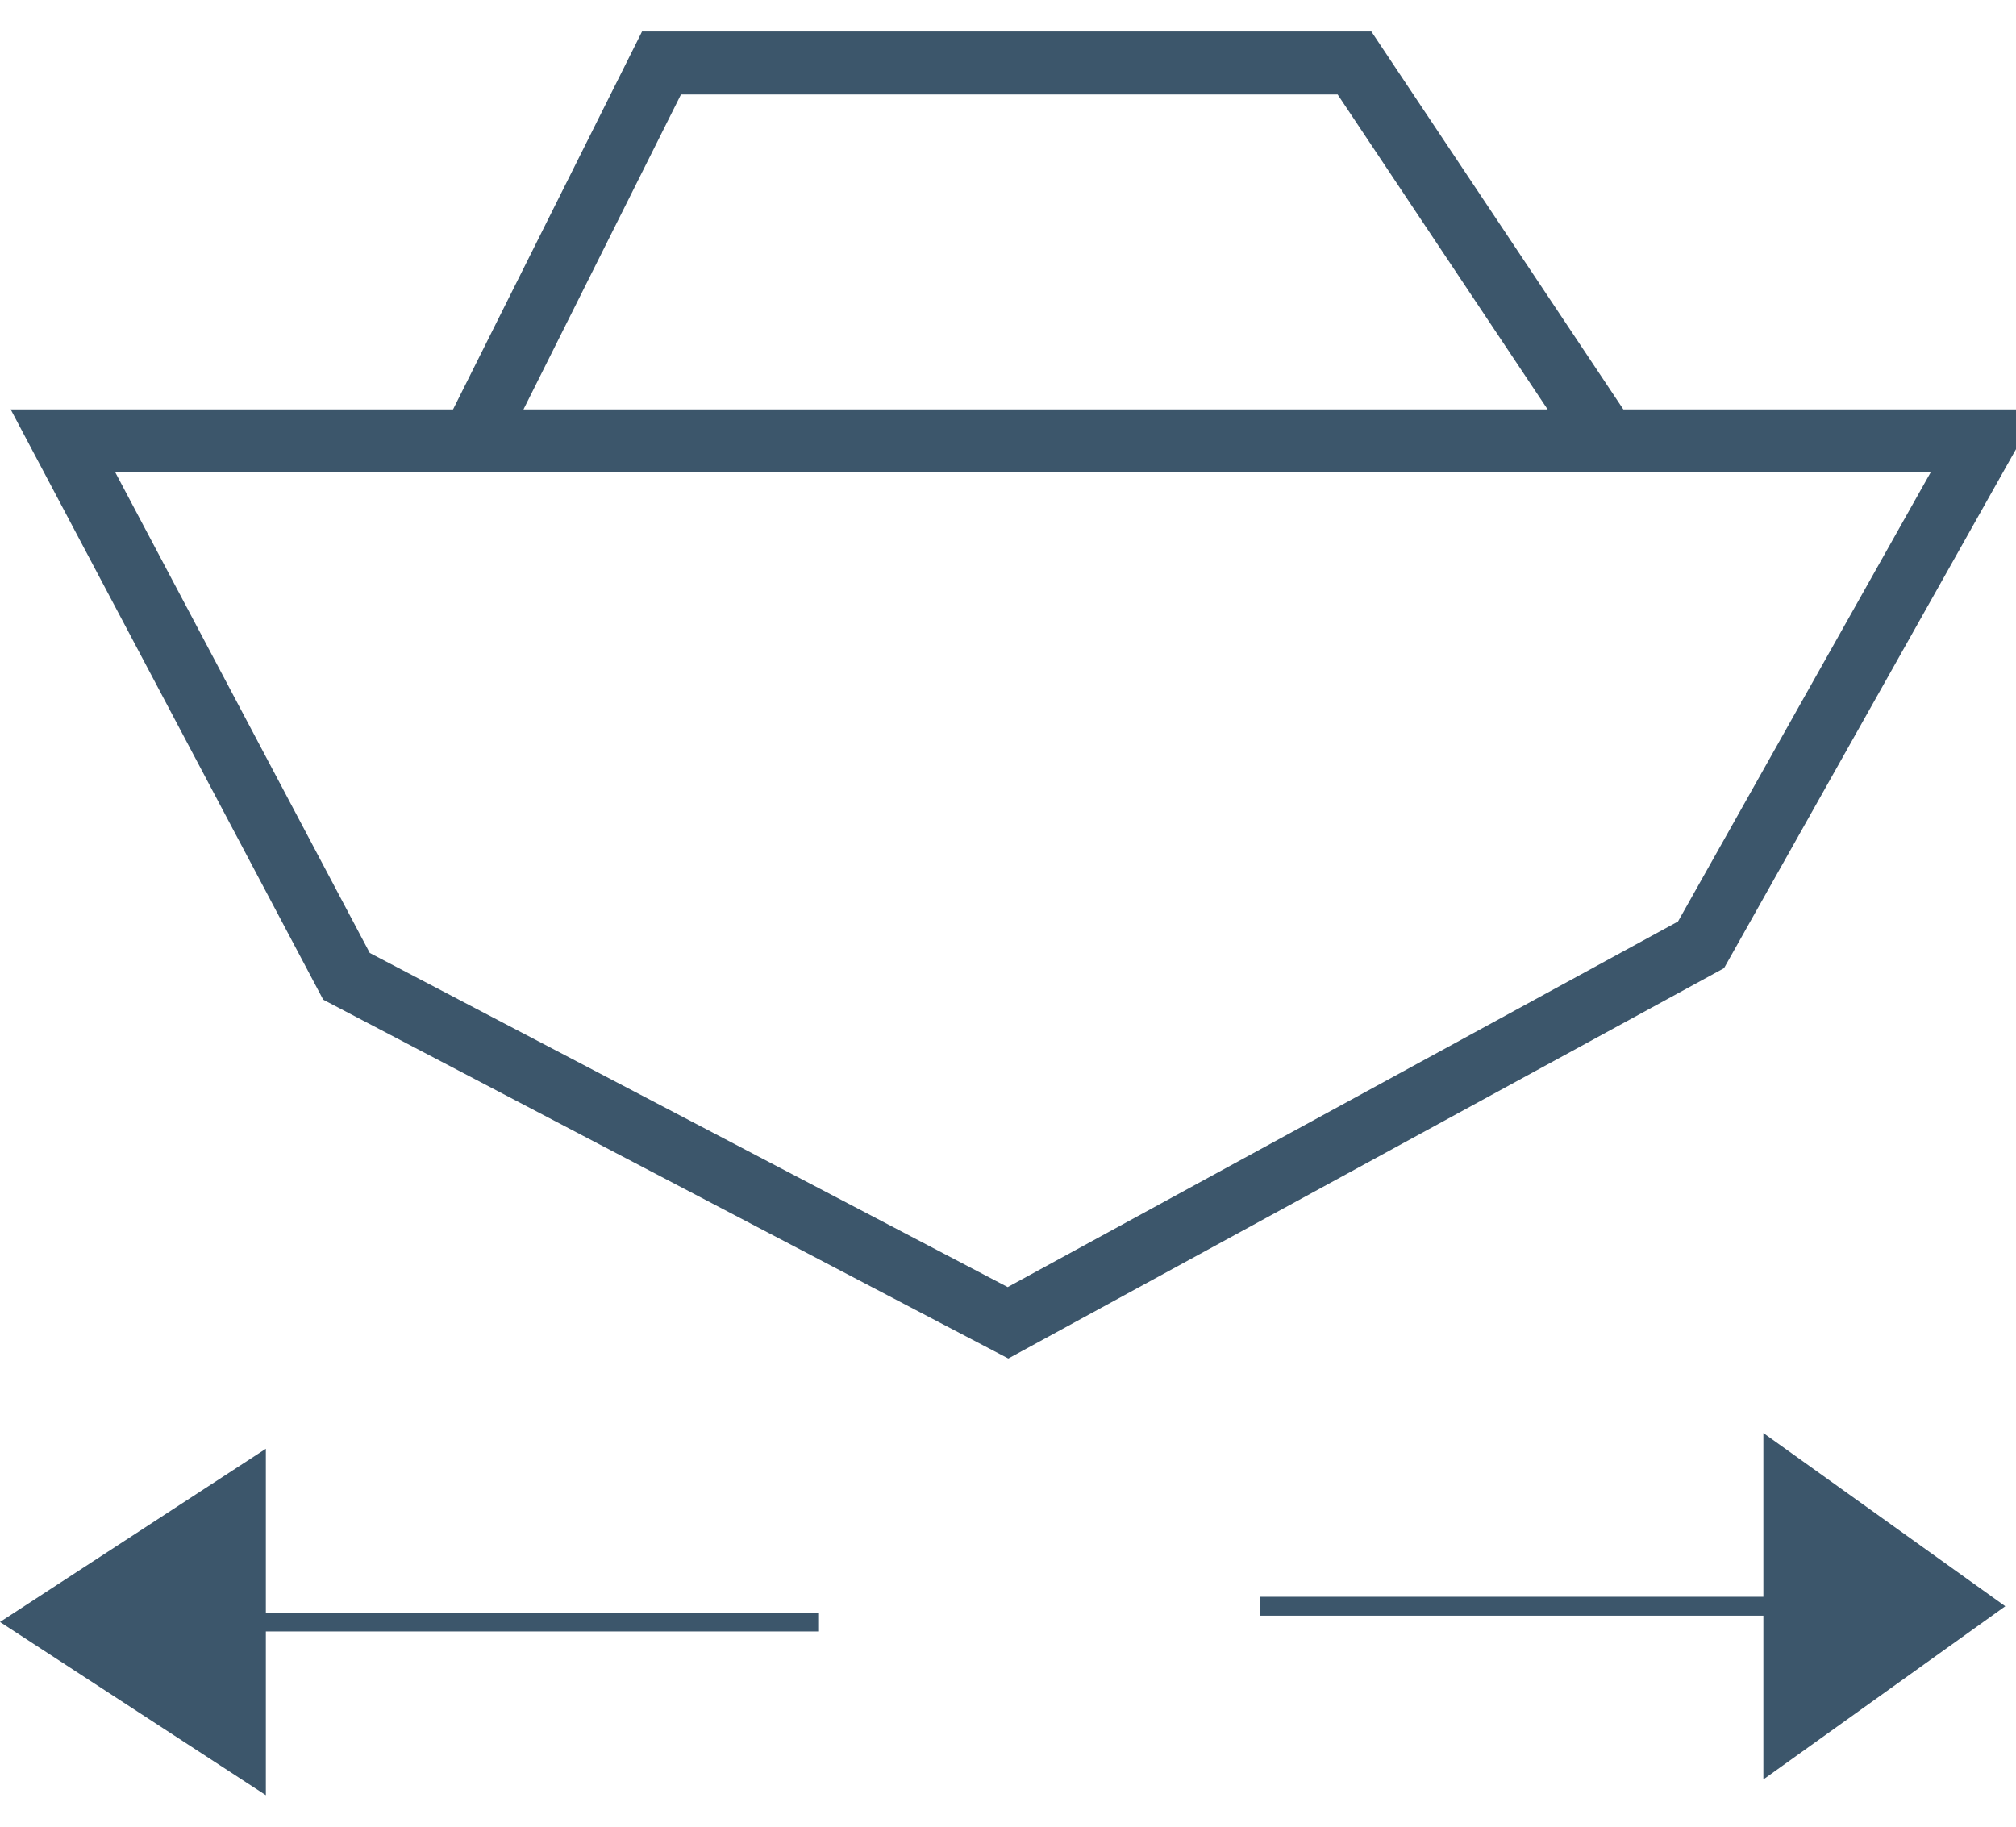
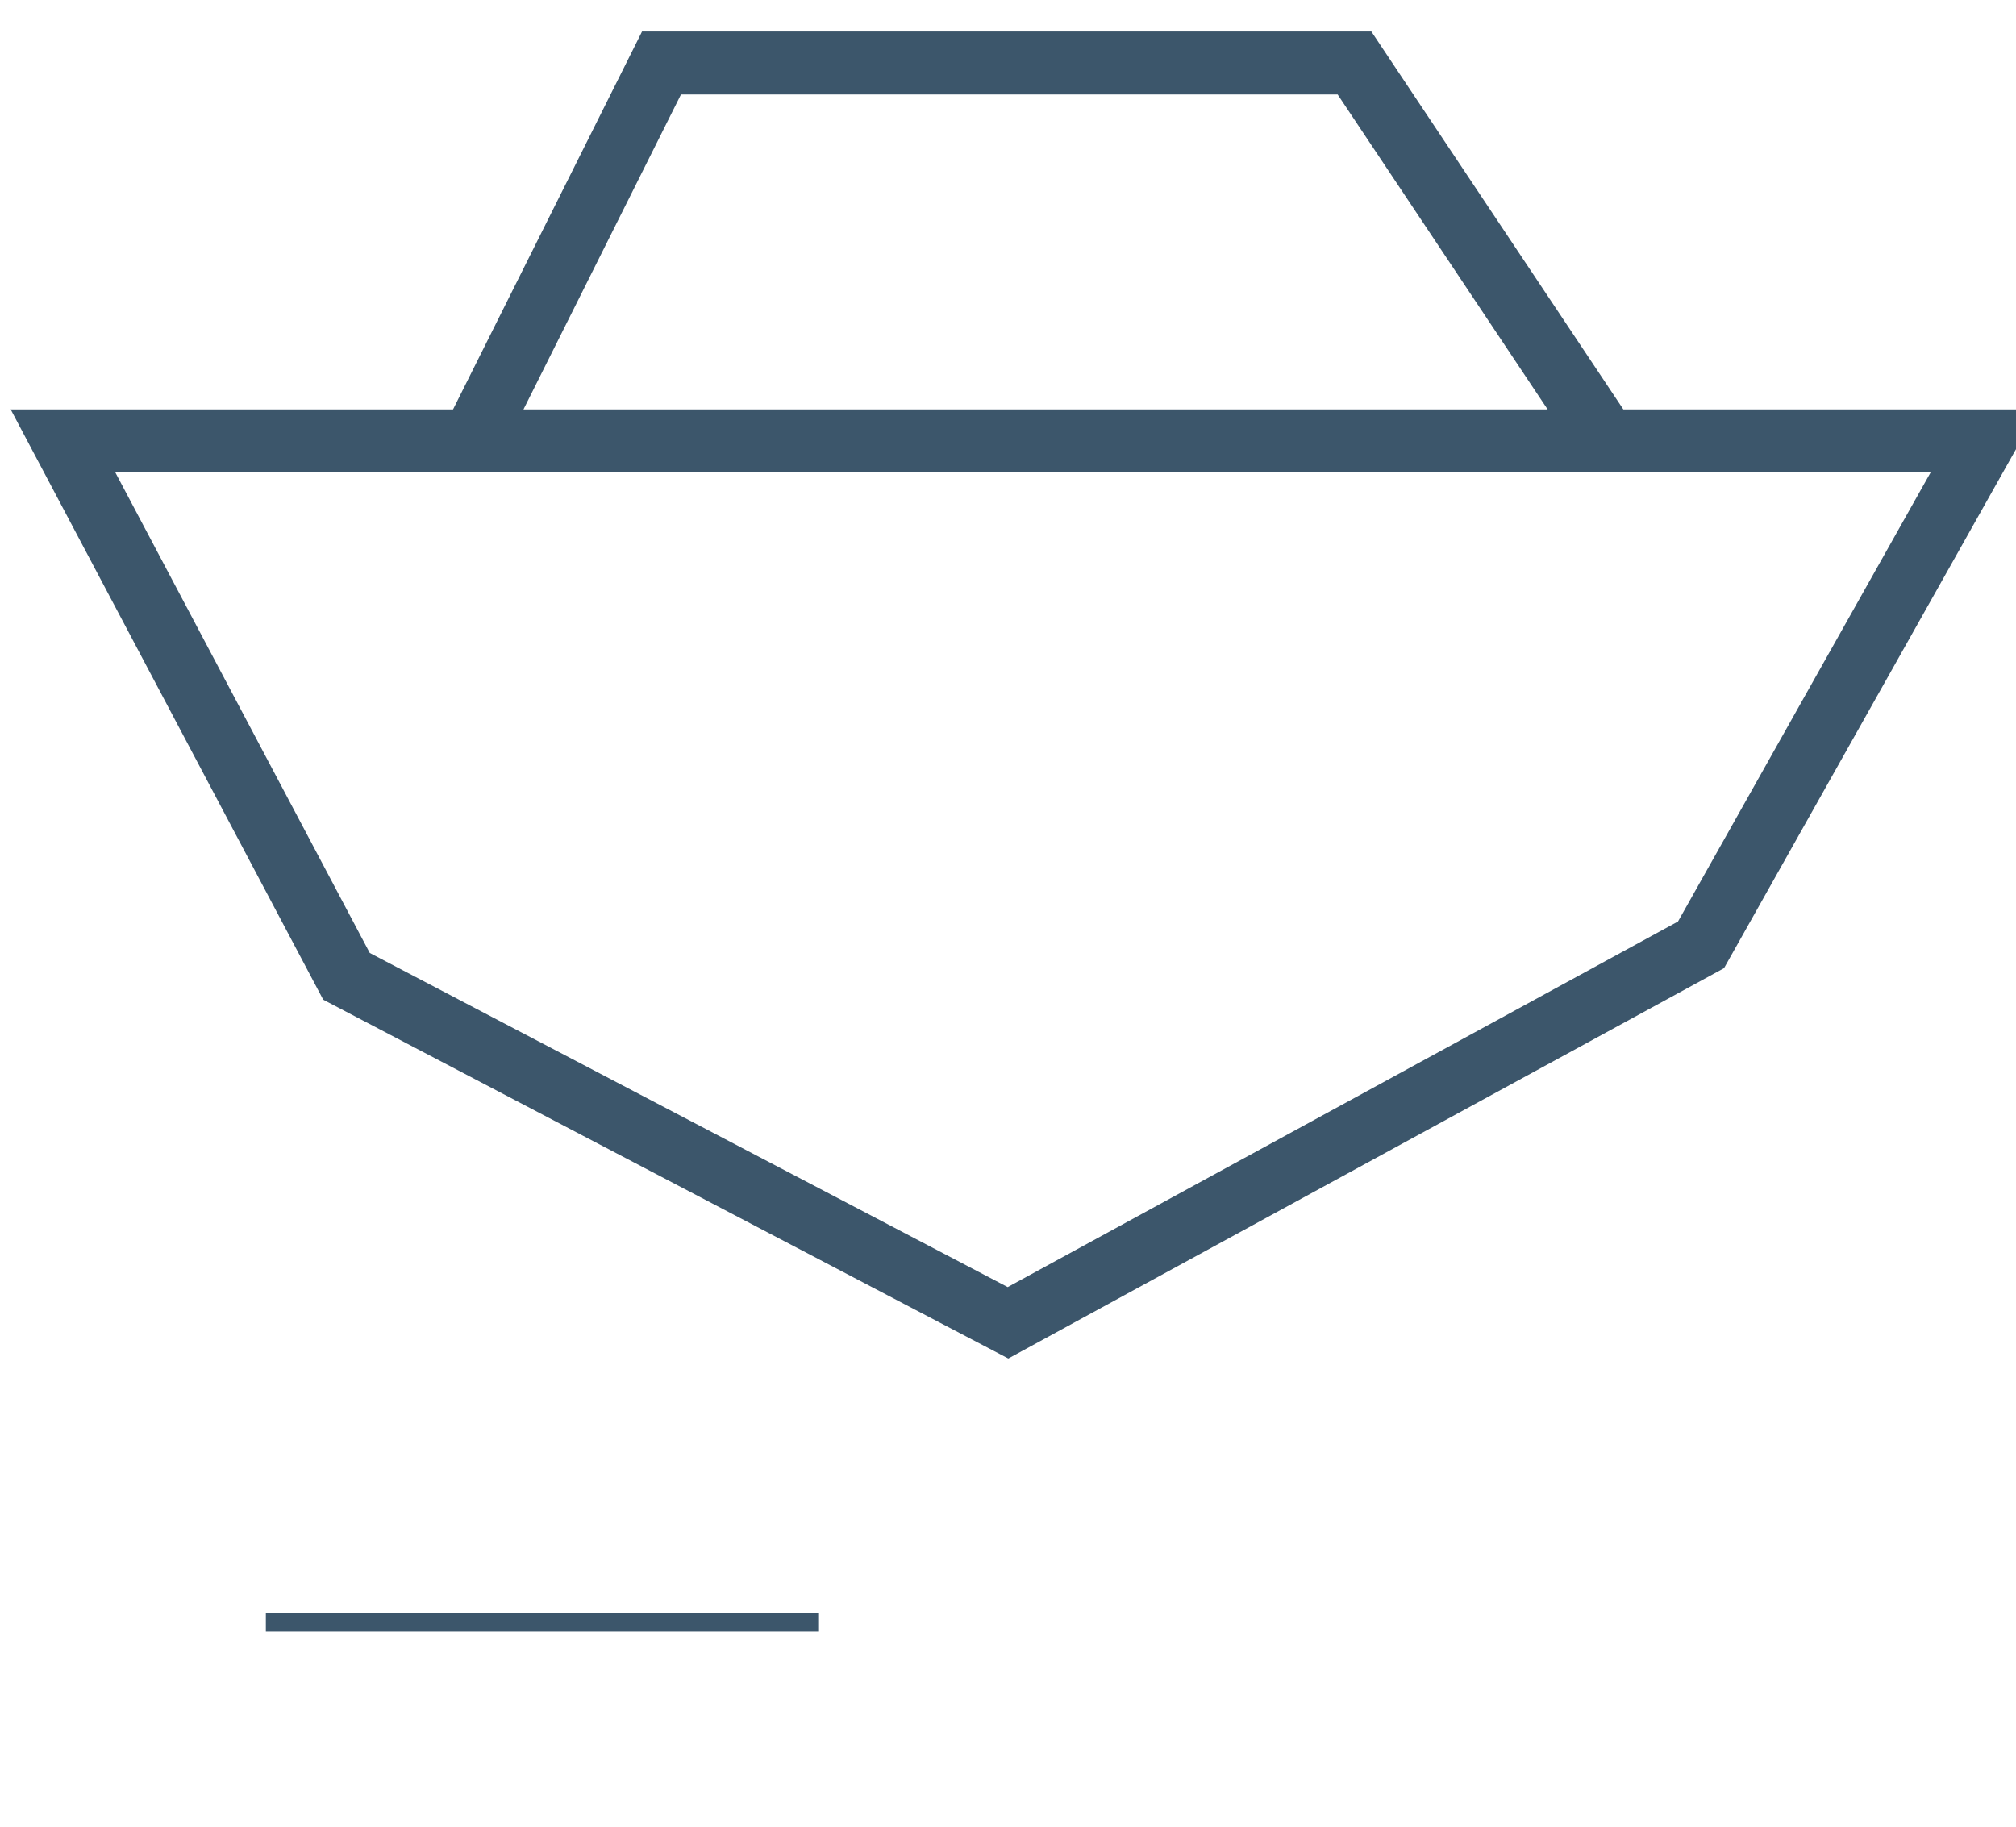
<svg xmlns="http://www.w3.org/2000/svg" viewBox="0 0 32 29" width="32" height="29">
  <style>
		tspan { white-space:pre }
		.shp0 { fill: none;stroke: #3c566b } 
		.shp1 { fill: #3c566b } 
	</style>
  <g id="Layer">
    <g id="Layer">
      <g id="Layer">
        <path id="Layer" fill-rule="evenodd" class="shp0" d="M31.5 7L27 15L16 21L5.5 15.5L1 7L31.5 7ZM7.5 7L10.5 1L21.5 1L25.5 7" />
      </g>
    </g>
  </g>
  <g id="Layer">
    <g id="Layer">
		</g>
  </g>
  <g id="Layer copy 3">
    <g id="Layer">
-       <path id="Layer" class="shp1" d="M4.22 23L0 25.75L4.22 28.5L4.22 25.9L13 25.9L13 25.6L4.22 25.6L4.22 23L4.22 23Z" />
+       <path id="Layer" class="shp1" d="M4.22 23L4.22 28.5L4.22 25.9L13 25.9L13 25.6L4.22 25.6L4.22 23L4.22 23Z" />
    </g>
-     <path id="Layer" class="shp1" d="M27.99 22.75L31.83 25.5L27.99 28.25L27.99 25.65L20 25.65L20 25.35L27.99 25.35L27.99 22.75L27.99 22.75Z" />
  </g>
</svg>